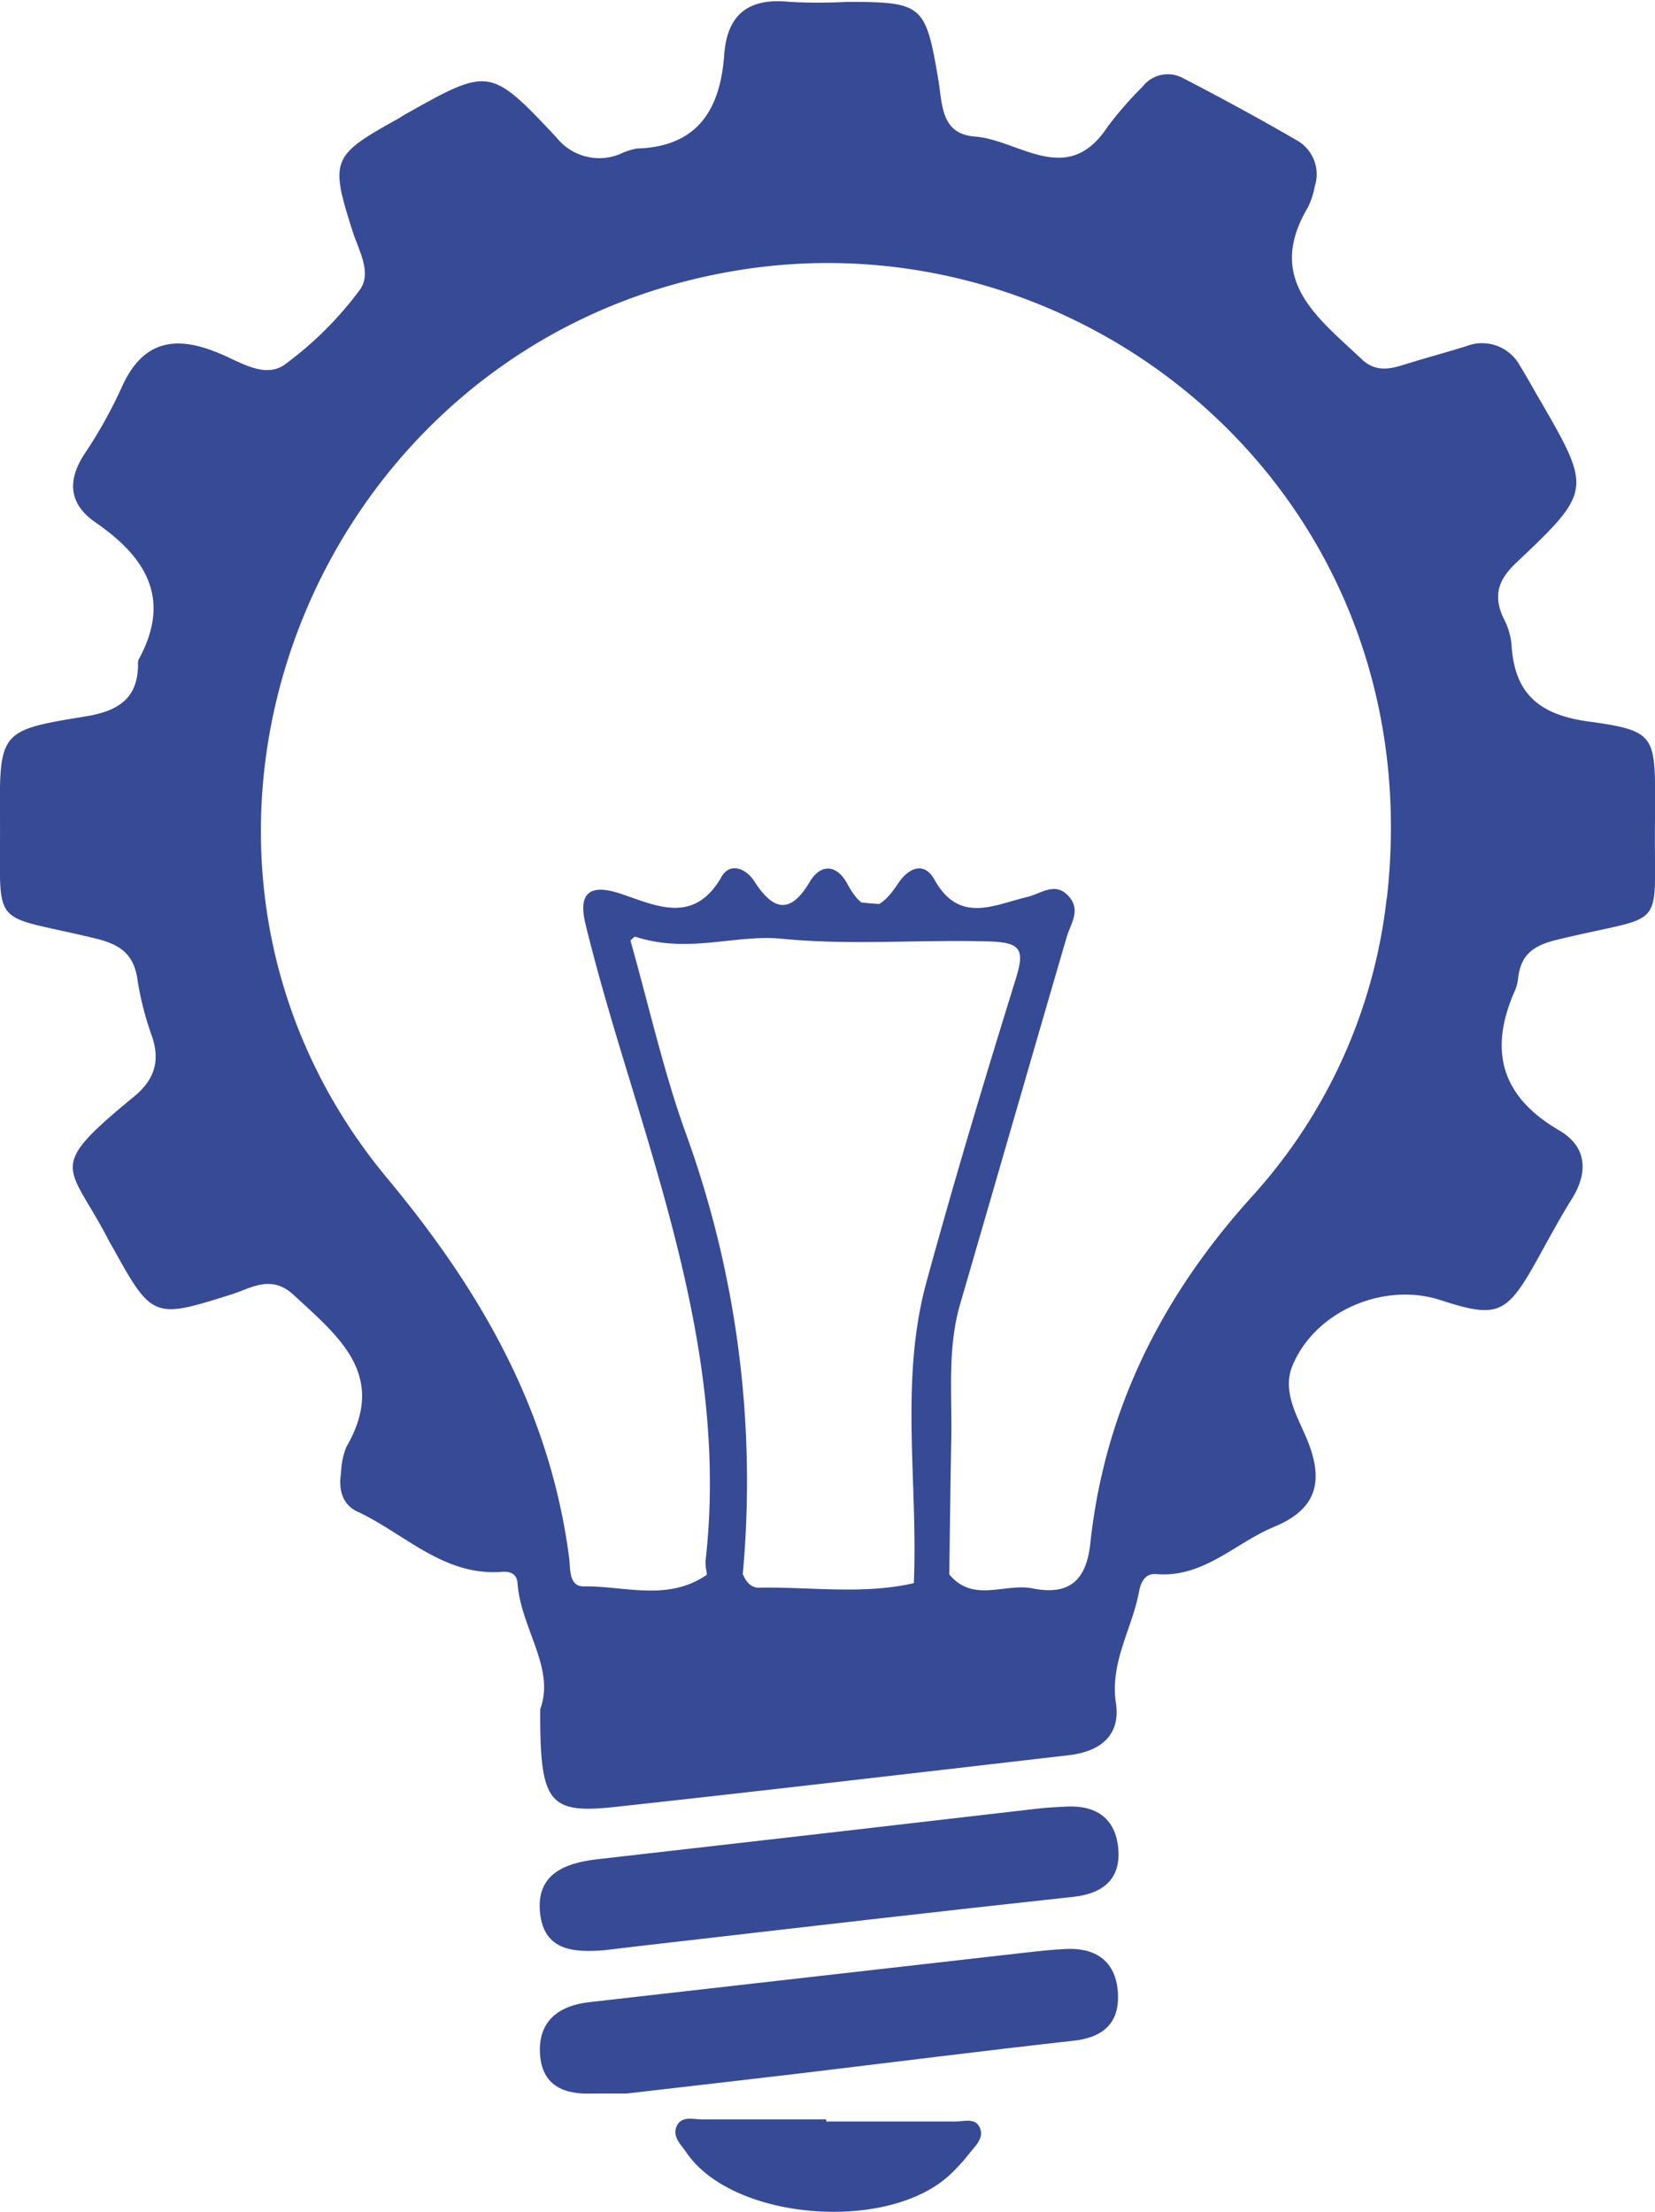
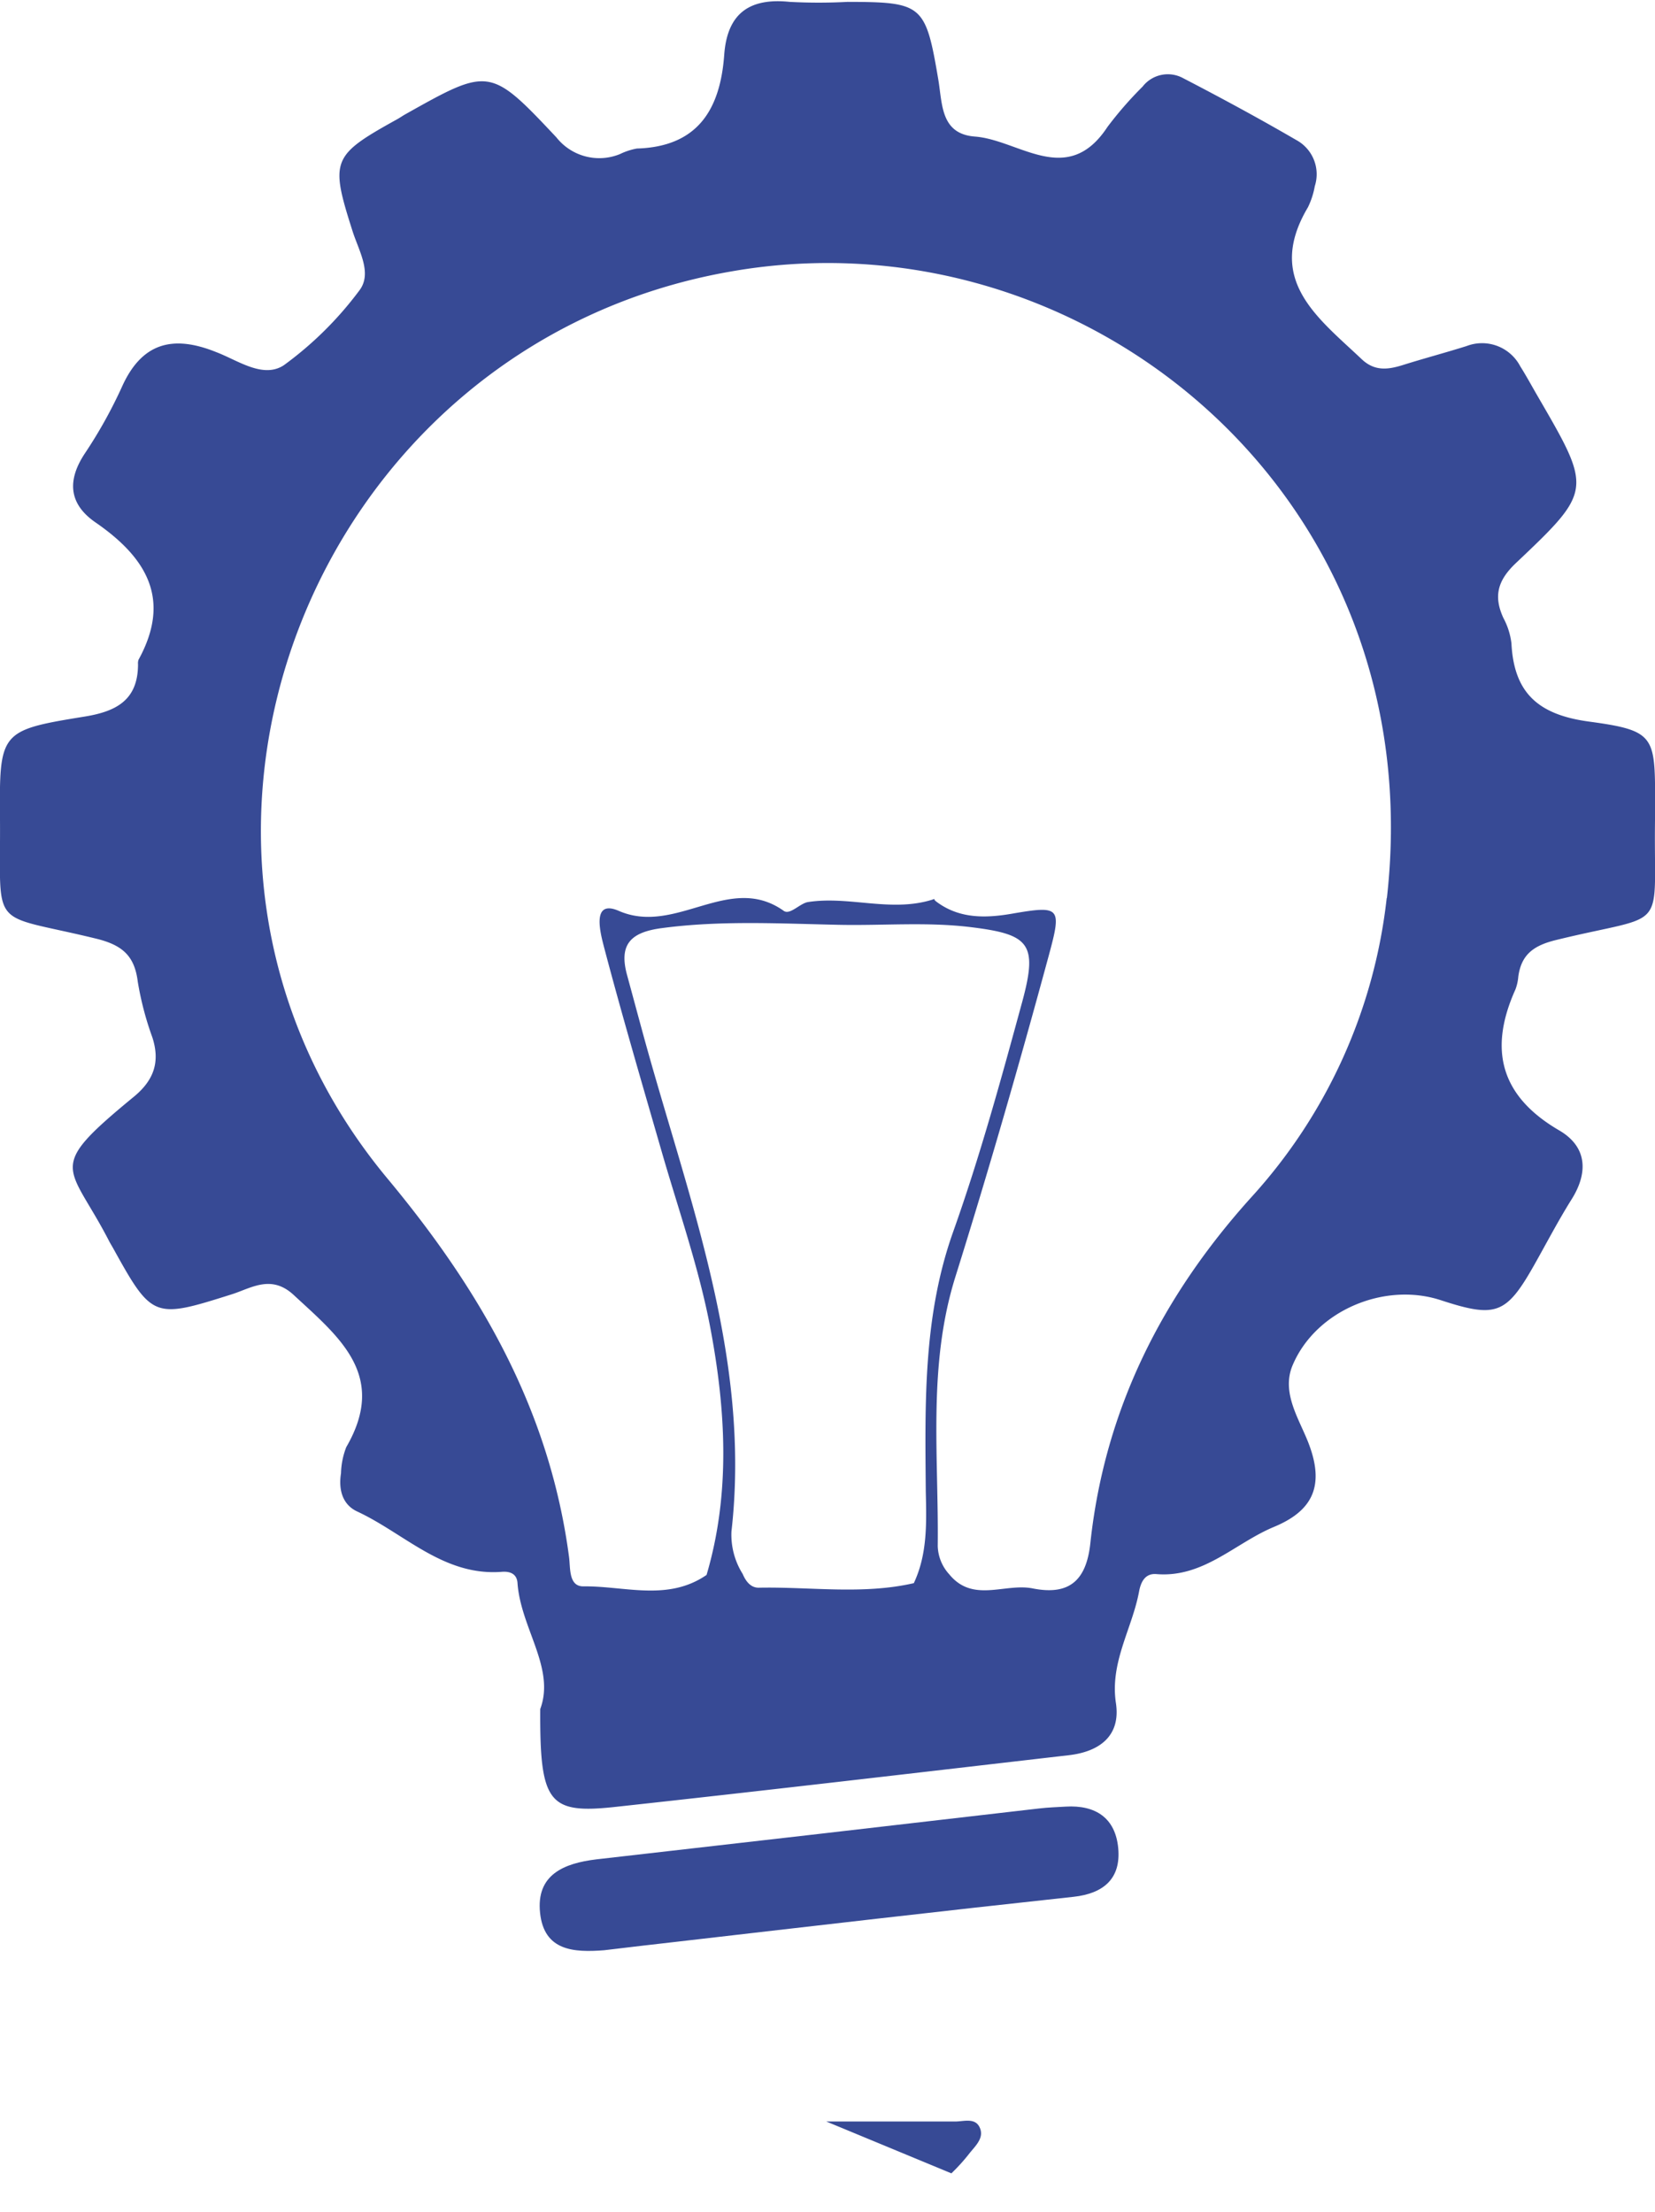
<svg xmlns="http://www.w3.org/2000/svg" id="b851af02-9fba-4877-b3ab-2578e7454116" data-name="Capa 1" viewBox="0 0 185.49 247.99">
  <defs>
    <style>.fba1c0ab-f005-4cb8-9d03-ec04cc864a28{fill:#374a95;}</style>
  </defs>
  <title>sMarTasksAI</title>
-   <path class="fba1c0ab-f005-4cb8-9d03-ec04cc864a28" d="M110.88,246.21c-1.85,0-2.85,0-3.84,0-3.24.14-5.7-.89-5.89-4.51s2.11-5.34,5.52-5.73l48.94-5.56c1.49-.17,3-.33,4.47-.4,3.35-.17,5.56,1.36,5.83,4.74s-1.45,5.16-4.94,5.54c-10.39,1.16-20.76,2.48-31.14,3.72C123.24,244.79,116.64,245.54,110.88,246.21Z" transform="translate(-40.63 -11.53)" />
  <path class="fba1c0ab-f005-4cb8-9d03-ec04cc864a28" d="M108.34,230.15c-3.39.26-6.73.09-7.18-4.19s2.66-5.56,6.33-6q24.8-2.82,49.58-5.7c1-.12,2-.15,3-.21,3.36-.2,5.58,1.28,5.89,4.67s-1.63,5.07-5,5.44c-14.72,1.59-29.43,3.3-44.15,5C114,229.47,111.14,229.82,108.34,230.15Z" transform="translate(-40.63 -11.53)" />
-   <path class="fba1c0ab-f005-4cb8-9d03-ec04cc864a28" d="M133.24,249.35c4.81,0,9.62,0,14.44,0,.93,0,2.19-.44,2.72.6.62,1.22-.47,2.14-1.14,3a21,21,0,0,1-2,2.21c-6.91,6.72-24.53,5.32-29.71-2.35-.64-.94-1.69-1.85-1-3.09.59-1,1.78-.61,2.73-.61,4.64,0,9.29,0,13.94,0Z" transform="translate(-40.63 -11.53)" />
+   <path class="fba1c0ab-f005-4cb8-9d03-ec04cc864a28" d="M133.24,249.35c4.81,0,9.62,0,14.44,0,.93,0,2.19-.44,2.72.6.62,1.22-.47,2.14-1.14,3a21,21,0,0,1-2,2.21Z" transform="translate(-40.63 -11.53)" />
  <path class="fba1c0ab-f005-4cb8-9d03-ec04cc864a28" d="M210.8,121c.34-2.48,1.73-3.48,4.21-4.09,13-3.19,10.88-.41,11.12-14,0-.5,0-1,0-1.5,0-7.41-.05-8-7.47-9-5.66-.78-8.35-3.23-8.63-8.76a8,8,0,0,0-.9-2.84c-1.12-2.43-.66-4.2,1.38-6.14,8.62-8.16,8.55-8.23,2.5-18.66-.67-1.15-1.3-2.32-2-3.43a4.83,4.83,0,0,0-6-2.26c-2.38.75-4.8,1.39-7.18,2.14-1.67.52-3.16.7-4.61-.69-4.91-4.65-10.82-8.89-6-17a8.9,8.9,0,0,0,.77-2.37,4.36,4.36,0,0,0-2.07-5.17c-4.16-2.42-8.41-4.72-12.69-6.94a3.58,3.58,0,0,0-4.54.95,41.75,41.75,0,0,0-3.93,4.51c-4.5,6.86-9.89,1.47-14.85,1.09-3.87-.29-3.65-3.64-4.12-6.41-1.42-8.4-1.77-8.67-10.16-8.69a61.06,61.06,0,0,1-6.49,0c-4.51-.47-7,1.29-7.34,5.92-.44,6.1-2.94,10.32-9.79,10.52a7.34,7.34,0,0,0-1.89.62,6.12,6.12,0,0,1-7.13-1.87c-7.46-7.94-7.54-7.86-17-2.55-.29.17-.56.36-.85.52-7.32,4.06-7.54,4.57-5,12.53.7,2.21,2.25,4.73.76,6.67a39.58,39.58,0,0,1-8.47,8.38C70.09,54,67.27,51.91,64.86,51c-4.81-1.94-8.33-1.1-10.57,3.91a52.74,52.74,0,0,1-4.13,7.42c-2,3-1.87,5.66,1.17,7.76C57,74,59.9,78.66,56.16,85.48a1.17,1.17,0,0,0-.06.5c0,4-2.39,5.3-6,5.88-9.48,1.54-9.55,1.68-9.47,11.48.09,12.75-1.35,10.45,10.77,13.41,2.9.71,4.31,1.89,4.67,4.82a34.79,34.79,0,0,0,1.64,6.26c.87,2.71.19,4.74-2,6.58-10.1,8.3-7.39,7.46-2.88,16.19.15.3.33.58.49.87,4.37,7.9,4.57,7.91,13.29,5.15,2.18-.69,4.41-2.26,6.93.07,5.07,4.7,10.58,9,5.9,17.06a8.63,8.63,0,0,0-.59,2.93c-.29,1.81.14,3.51,1.82,4.29,5.31,2.47,9.68,7.27,16.21,6.76,1.06-.08,1.68.33,1.75,1.24.35,5.07,4.26,9.54,2.55,14.14-.06,10.42.9,11.76,8.16,11,17-1.85,34-3.85,51.06-5.82,3.44-.39,5.86-2.15,5.3-5.85-.69-4.59,1.83-8.34,2.6-12.53.19-1,.64-2,1.88-1.93,5.31.47,8.85-3.46,13.22-5.28,4.1-1.7,5.73-4.33,4-9.09-1-2.8-3.25-5.85-1.89-9.05,2.6-6.14,10.32-9.36,16.63-7.27,6.13,2,7.3,1.59,10.41-3.9,1.39-2.46,2.71-5,4.2-7.38,1.9-3,1.79-5.92-1.36-7.76-6.61-3.85-7.94-9.08-4.91-15.81A5.33,5.33,0,0,0,210.8,121Zm-67.75,68c-5.76,1.32-11.6.39-17.4.51-.89,0-1.44-.73-1.78-1.54a8.26,8.26,0,0,1-1.26-4.76c2.24-19.69-5-37.7-10-56.11-.57-2.09-1.13-4.18-1.7-6.27-.93-3.41.38-4.78,3.83-5.25,6.61-.89,13.23-.52,19.83-.38,5,.11,9.94-.35,14.93.27,6.48.8,7.47,1.83,5.71,8.32-2.36,8.67-4.74,17.36-7.75,25.82-3.39,9.53-3.15,19.3-3.07,29.11C144.47,182.22,144.59,185.72,143.05,189Zm53-76.8a59.51,59.51,0,0,1-15.21,33.58c-10,11.1-16.39,23.78-18,38.69-.44,4.26-2.39,5.93-6.47,5.12-3.1-.62-6.69,1.66-9.34-1.57a4.9,4.9,0,0,1-1.3-3.18c.12-10.11-1.15-20.24,2-30.25,3.73-11.92,7.19-23.93,10.46-36,1.45-5.35,1.26-5.56-4-4.66-3,.53-6,.64-8.62-1.33-.23-.18-.24-.27-.22-.31l-.16.07c-4.66,1.49-9.36-.43-14,.29-.9.14-2,1.46-2.7,1-6.1-4.36-12.07,2.77-18.48,0-3.13-1.38-2.09,2.47-1.68,4.06,2,7.58,4.2,15.08,6.37,22.6,1.93,6.73,4.3,13.41,5.57,20.22,1.7,9.07,2.25,18.41-.45,27.55-4.36,3-9.2,1.22-13.82,1.28-1.65,0-1.43-2.06-1.59-3.27-2.16-16.38-9.81-29.77-20.35-42.44-30.67-36.85-8.78-93.43,38.46-101.68C162,35,201.19,67,196.07,112.2Z" transform="translate(-40.63 -11.53)" />
-   <path class="fba1c0ab-f005-4cb8-9d03-ec04cc864a28" d="M143.05,189c.49-11.26-1.62-22.67,1.42-33.77,3.11-11.38,6.5-22.68,10-33.94,1.07-3.41.53-4.13-3.13-4.23-7.7-.21-15.49.45-23-.29-5.6-.56-10.86,1.9-17.24-.49,2.3,8.13,3.89,15.35,6.38,22.25a114.38,114.38,0,0,1,6.4,49.45,3.21,3.21,0,0,0-4,.05,6.88,6.88,0,0,1-.18-1.48c2.36-20.6-4.22-39.68-10-58.92-1.23-4.13-2.42-8.29-3.44-12.48-.88-3.57.5-4.6,4-3.41,4,1.35,8.18,3.44,11.25-1.94.9-1.58,2.69-1,3.67.53,2.07,3.23,4,3.79,6.2.06,1.28-2.12,3.07-1.93,4.23.24,2.07,3.86,3.83,2.74,5.72-.12,1.1-1.66,2.85-2.45,4-.43,2.78,5.08,6.71,2.88,10.43,2,1.56-.37,3.1-1.73,4.59-.14s.29,3.08-.17,4.65c-4,13.7-7.95,27.42-11.94,41.13-1.47,5.06-.88,10.23-1,15.37-.09,5-.15,10-.22,14.94C145.35,186.71,144.16,187.68,143.05,189Z" transform="translate(-40.63 -11.53)" />
</svg>